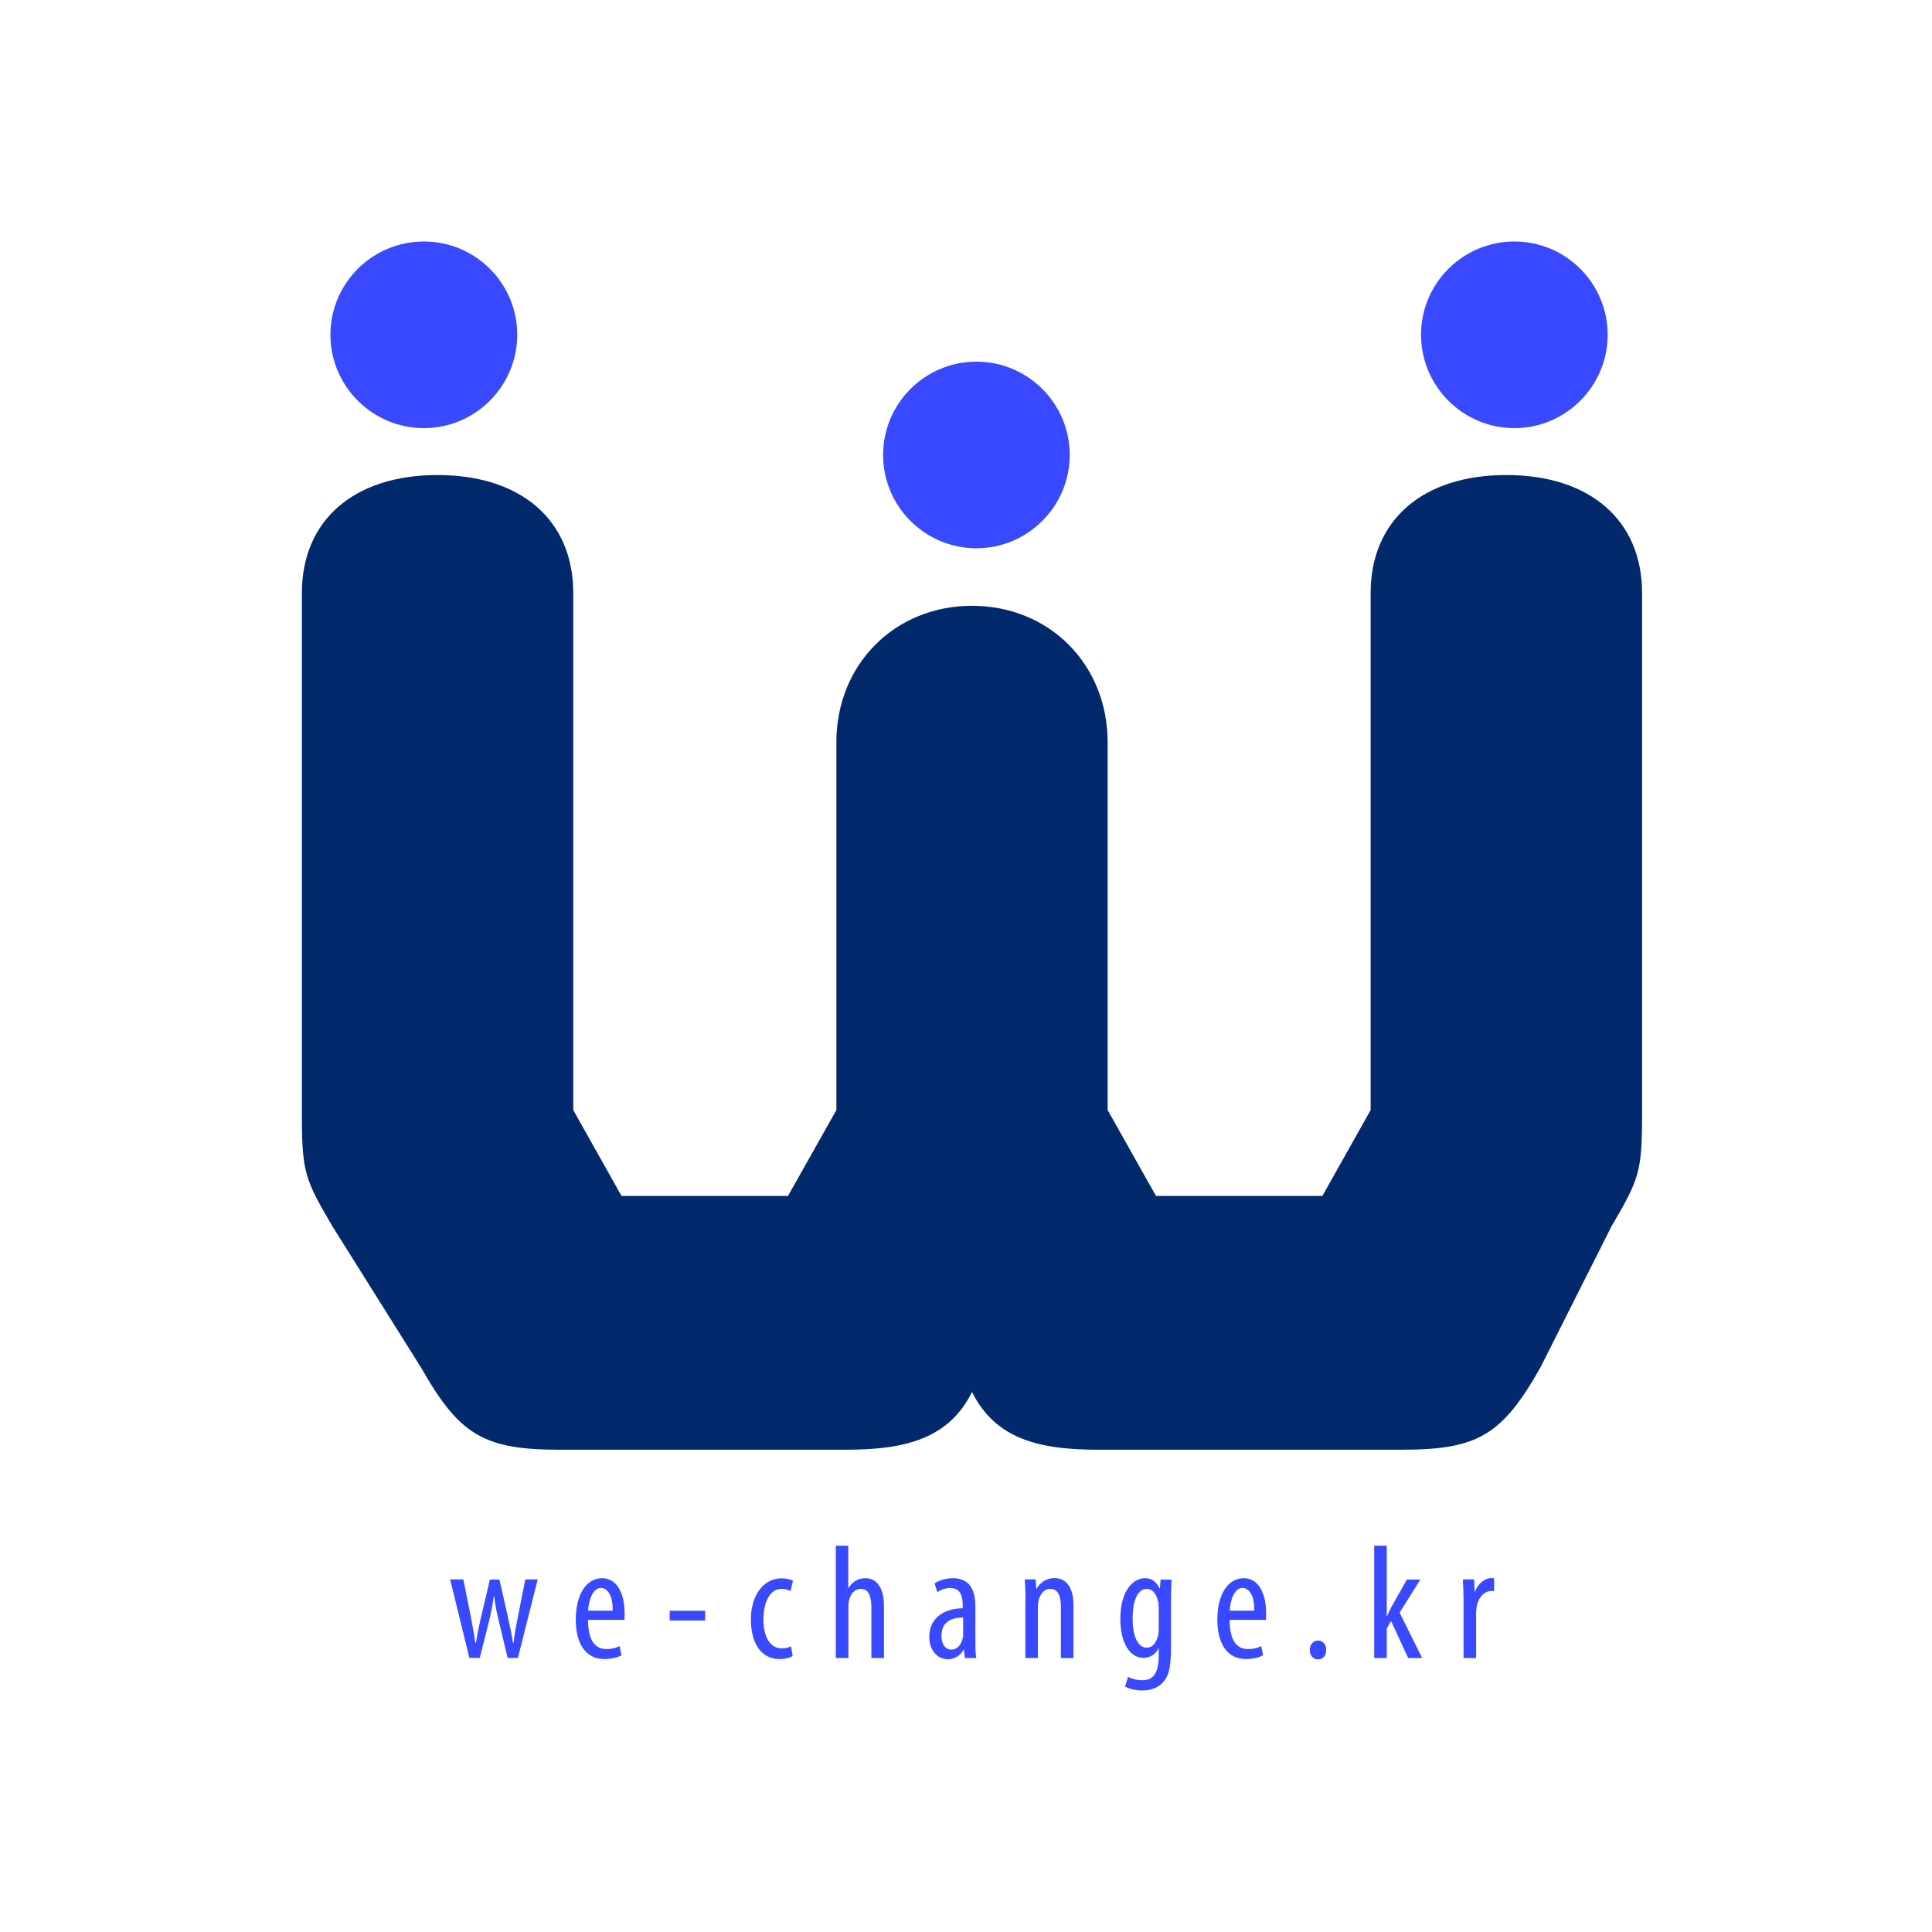
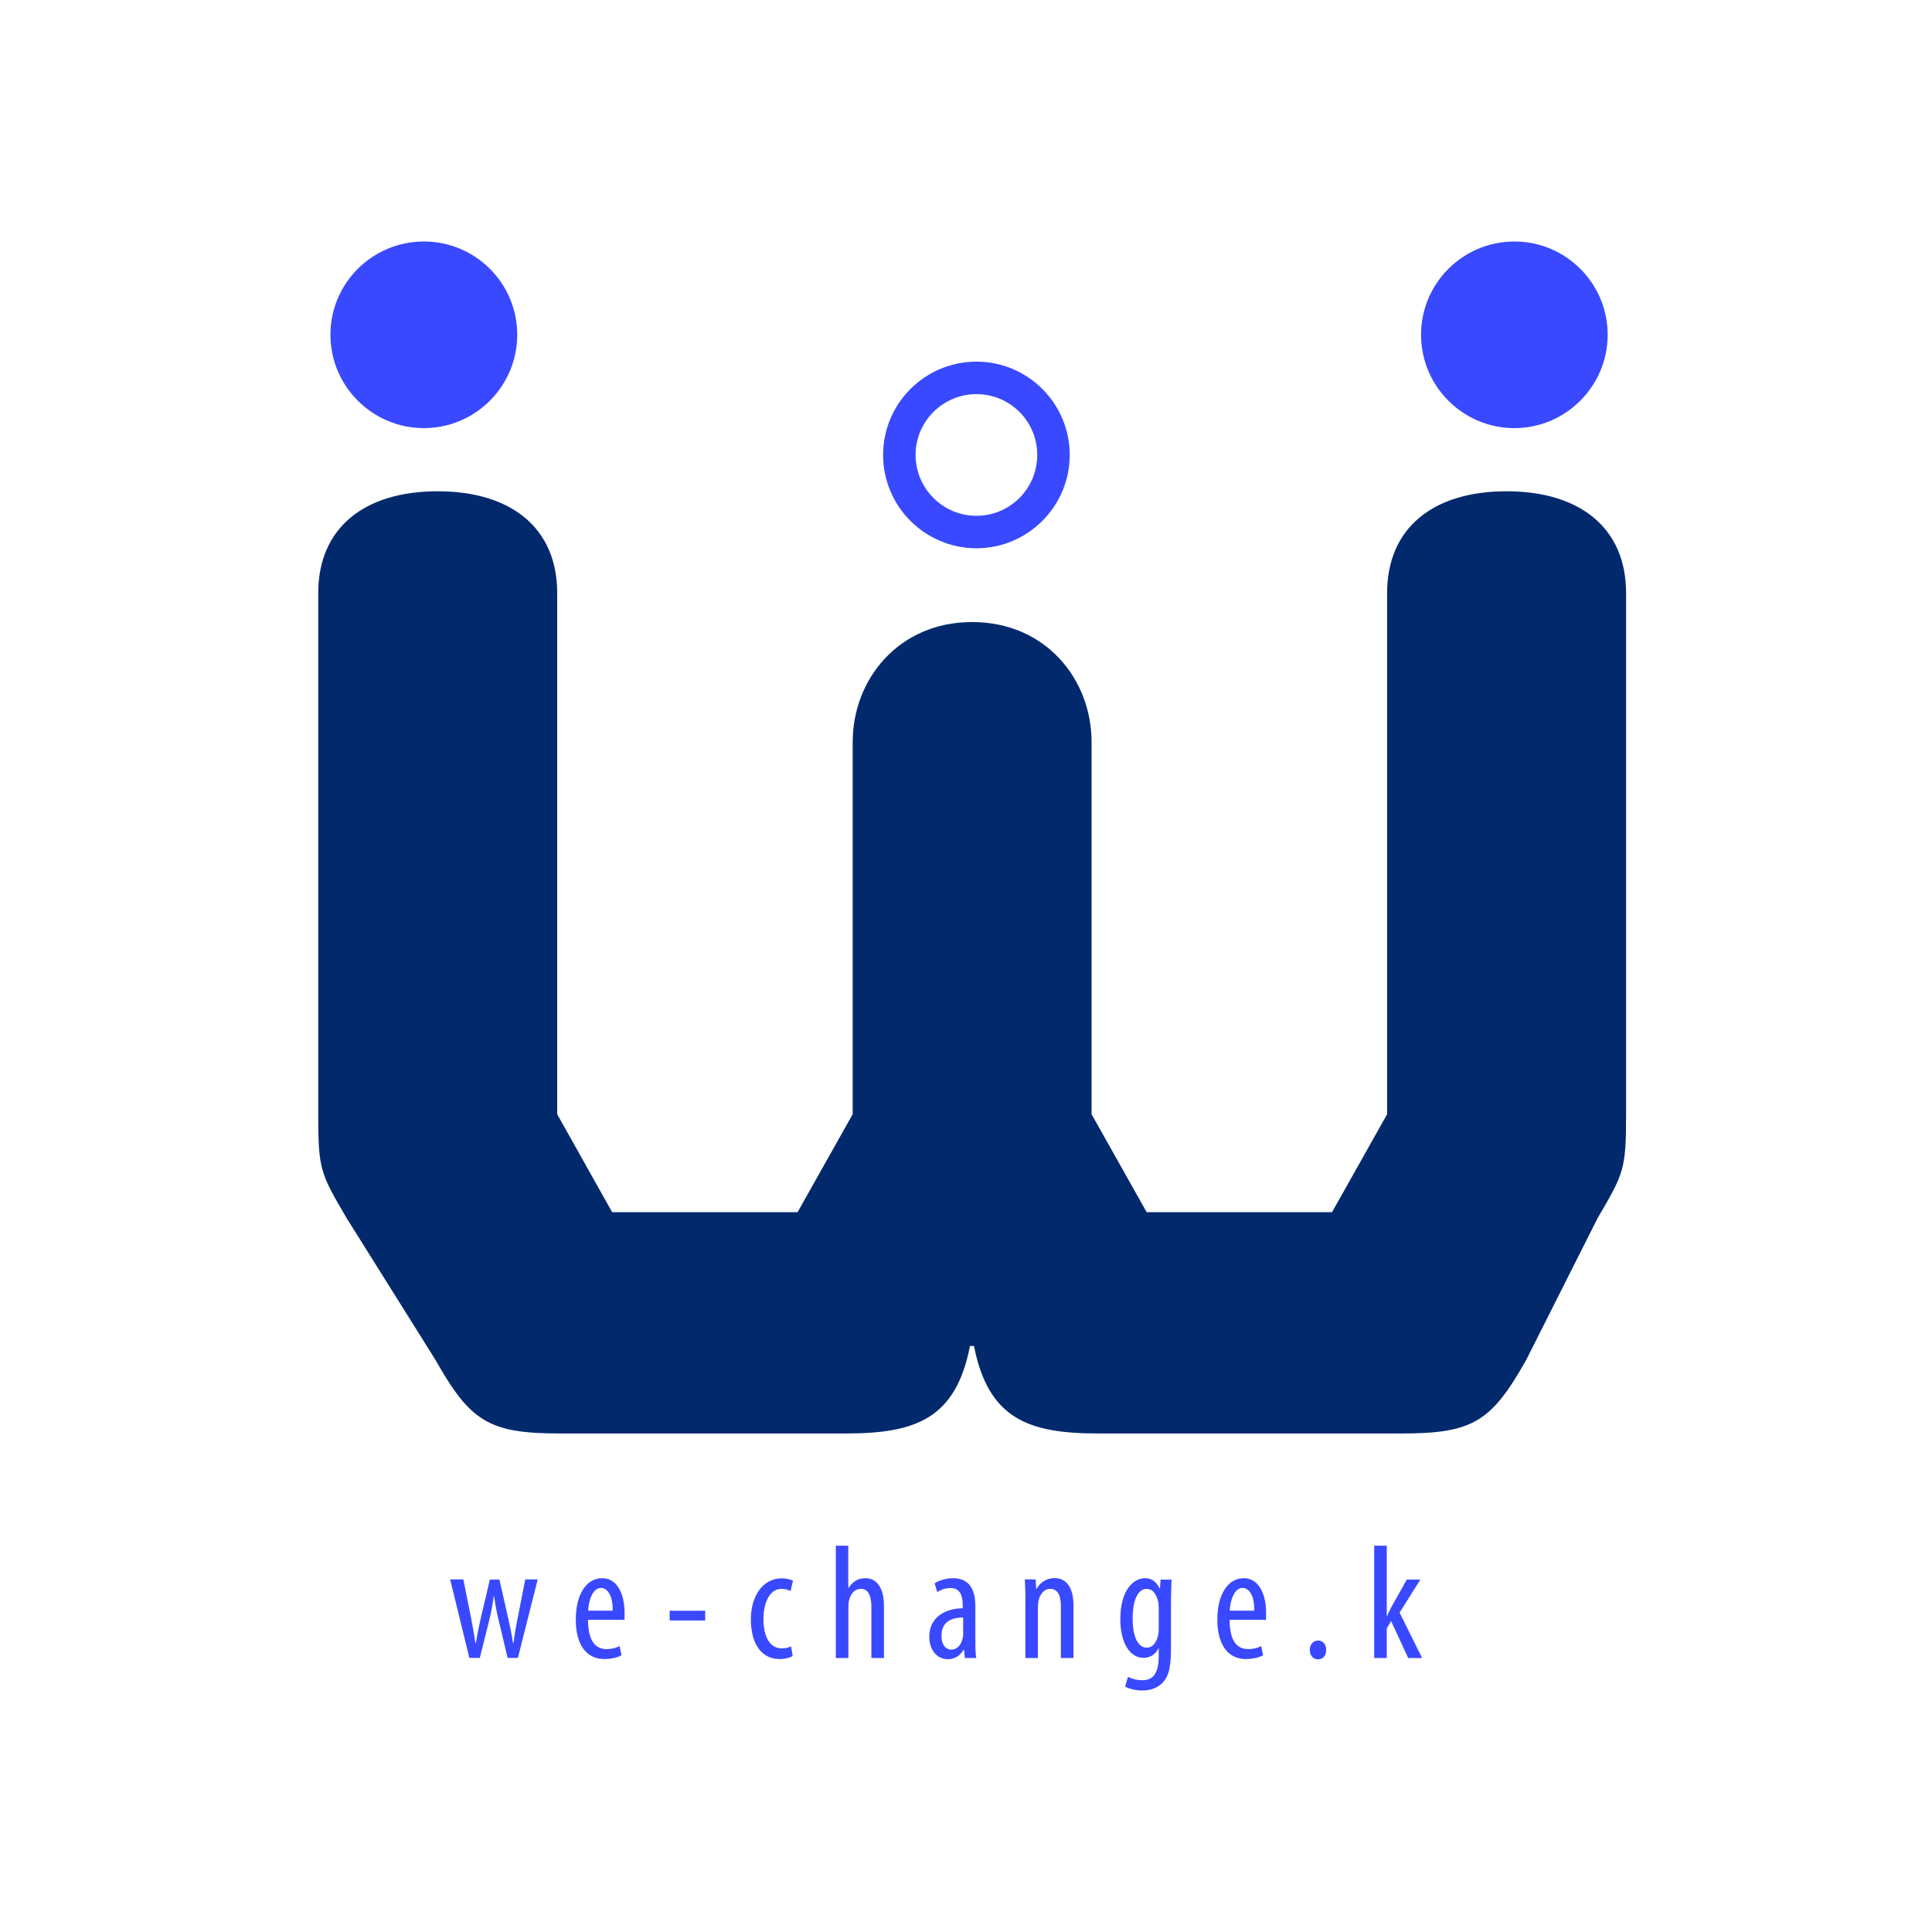
<svg xmlns="http://www.w3.org/2000/svg" width="32" height="32" viewBox="0 0 32 32" fill="none">
  <path d="M7.675 26.162L7.802 26.797C7.827 26.937 7.856 27.077 7.872 27.211H7.883C7.903 27.077 7.935 26.927 7.963 26.803L8.114 26.162H8.272L8.413 26.785C8.445 26.93 8.476 27.066 8.496 27.211H8.506C8.522 27.073 8.546 26.939 8.576 26.792L8.7 26.16H8.906L8.578 27.46H8.408L8.257 26.828C8.225 26.701 8.205 26.586 8.184 26.439H8.178C8.157 26.591 8.134 26.713 8.103 26.837L7.947 27.46H7.774L7.456 26.16H7.671L7.675 26.162Z" fill="#3949FF" />
  <path d="M9.739 26.83C9.741 27.228 9.897 27.314 10.047 27.314C10.137 27.314 10.21 27.292 10.262 27.264L10.294 27.416C10.223 27.457 10.112 27.479 10.01 27.479C9.698 27.479 9.537 27.222 9.537 26.826C9.537 26.404 9.714 26.14 9.974 26.14C10.234 26.14 10.345 26.42 10.345 26.715C10.345 26.764 10.345 26.798 10.343 26.83H9.739ZM10.148 26.678C10.153 26.416 10.054 26.301 9.954 26.301C9.82 26.301 9.75 26.5 9.741 26.678H10.146H10.148Z" fill="#3949FF" />
  <path d="M11.68 26.679V26.84H11.092V26.679H11.68Z" fill="#3949FF" />
  <path d="M13.127 27.43C13.082 27.457 13.004 27.479 12.912 27.479C12.627 27.479 12.437 27.249 12.437 26.819C12.437 26.447 12.626 26.142 12.952 26.142C13.021 26.142 13.097 26.162 13.134 26.181L13.095 26.352C13.068 26.339 13.014 26.316 12.946 26.316C12.738 26.316 12.645 26.563 12.645 26.818C12.645 27.122 12.76 27.303 12.952 27.303C13.007 27.303 13.054 27.291 13.102 27.269L13.129 27.427L13.127 27.43Z" fill="#3949FF" />
  <path d="M13.842 25.602H14.05V26.301H14.055C14.082 26.256 14.123 26.215 14.163 26.188C14.211 26.158 14.261 26.14 14.338 26.14C14.502 26.14 14.641 26.273 14.641 26.601V27.462H14.433V26.624C14.433 26.466 14.399 26.316 14.26 26.316C14.163 26.316 14.089 26.386 14.059 26.522C14.054 26.55 14.052 26.59 14.052 26.62V27.462H13.844V25.602H13.842Z" fill="#3949FF" />
  <path d="M15.981 27.462L15.967 27.325H15.96C15.904 27.423 15.811 27.482 15.702 27.482C15.526 27.482 15.392 27.335 15.392 27.111C15.392 26.785 15.654 26.642 15.946 26.638V26.599C15.946 26.425 15.903 26.303 15.74 26.303C15.659 26.303 15.585 26.33 15.525 26.371L15.48 26.226C15.534 26.187 15.654 26.14 15.783 26.14C16.044 26.14 16.155 26.312 16.155 26.606V27.167C16.155 27.265 16.155 27.38 16.17 27.462H15.981ZM15.953 26.791C15.845 26.791 15.594 26.81 15.594 27.091C15.594 27.262 15.68 27.323 15.754 27.323C15.845 27.323 15.922 27.255 15.947 27.126C15.953 27.102 15.953 27.074 15.953 27.054V26.791Z" fill="#3949FF" />
  <path d="M16.985 26.497C16.985 26.342 16.978 26.265 16.974 26.16H17.153L17.164 26.316H17.169C17.227 26.212 17.331 26.138 17.467 26.138C17.646 26.138 17.78 26.273 17.78 26.588V27.462H17.572V26.624C17.572 26.47 17.544 26.316 17.393 26.316C17.307 26.316 17.225 26.387 17.198 26.527C17.193 26.559 17.191 26.6 17.191 26.643V27.462H16.983V26.498L16.985 26.497Z" fill="#3949FF" />
  <path d="M19.405 26.162C19.402 26.253 19.395 26.368 19.395 26.568V27.296C19.395 27.636 19.352 27.765 19.266 27.86C19.189 27.95 19.065 28 18.92 28C18.809 28 18.703 27.973 18.635 27.935L18.683 27.774C18.735 27.801 18.82 27.83 18.925 27.83C19.088 27.83 19.192 27.728 19.192 27.432V27.301H19.187C19.142 27.403 19.047 27.459 18.938 27.459C18.707 27.459 18.556 27.199 18.556 26.817C18.556 26.339 18.773 26.14 18.965 26.14C19.104 26.14 19.169 26.232 19.206 26.31H19.212L19.223 26.163H19.409L19.405 26.162ZM19.19 26.61C19.19 26.577 19.189 26.541 19.18 26.516C19.155 26.427 19.11 26.317 18.991 26.317C18.841 26.317 18.76 26.518 18.76 26.807C18.76 27.14 18.864 27.29 18.991 27.29C19.054 27.29 19.133 27.262 19.178 27.104C19.189 27.065 19.192 27.023 19.192 26.986V26.61H19.19Z" fill="#3949FF" />
  <path d="M20.366 26.83C20.368 27.228 20.523 27.314 20.674 27.314C20.764 27.314 20.839 27.292 20.889 27.264L20.921 27.416C20.848 27.457 20.738 27.479 20.636 27.479C20.325 27.479 20.163 27.222 20.163 26.826C20.163 26.404 20.341 26.14 20.601 26.14C20.86 26.14 20.971 26.42 20.971 26.715C20.971 26.764 20.971 26.798 20.97 26.83H20.366ZM20.774 26.678C20.78 26.416 20.681 26.301 20.581 26.301C20.446 26.301 20.377 26.5 20.368 26.678H20.773H20.774Z" fill="#3949FF" />
  <path d="M21.694 27.328C21.694 27.236 21.754 27.172 21.83 27.172C21.912 27.172 21.966 27.235 21.966 27.328C21.966 27.421 21.914 27.484 21.83 27.484C21.753 27.484 21.694 27.423 21.694 27.328Z" fill="#3949FF" />
  <path d="M22.969 26.765H22.975C23 26.713 23.021 26.663 23.044 26.62L23.302 26.162H23.526L23.182 26.71L23.555 27.462H23.324L23.041 26.85L22.969 26.97V27.462H22.761V25.602H22.969V26.765Z" fill="#3949FF" />
-   <path d="M24.241 26.497C24.241 26.385 24.234 26.256 24.23 26.16H24.415L24.426 26.364H24.431C24.474 26.24 24.583 26.138 24.705 26.138C24.721 26.138 24.736 26.142 24.748 26.142V26.355C24.734 26.351 24.721 26.351 24.705 26.351C24.575 26.351 24.478 26.473 24.456 26.624C24.451 26.66 24.449 26.699 24.449 26.742V27.462H24.241V26.498V26.497Z" fill="#3949FF" />
  <path d="M18.189 23.743C17.044 23.743 16.37 23.506 16.132 22.293H16.066C15.831 23.506 15.155 23.743 14.009 23.743H9.272C8.091 23.743 7.788 23.54 7.215 22.528L5.742 20.177C5.305 19.433 5.271 19.367 5.271 18.455V9.823C5.271 8.742 6.036 8.137 7.249 8.137C8.462 8.137 9.229 8.742 9.229 9.823V18.455L10.139 20.077H13.211L14.123 18.455V12.293C14.123 11.249 14.887 10.303 16.102 10.303C17.316 10.303 18.08 11.247 18.08 12.293V18.455L18.992 20.077H22.063L22.975 18.455V9.823C22.975 8.742 23.74 8.137 24.953 8.137C26.166 8.137 26.933 8.742 26.933 9.823V18.455C26.933 19.367 26.898 19.433 26.461 20.177L25.277 22.528C24.705 23.54 24.403 23.743 23.222 23.743H18.189Z" fill="#03296D" />
-   <path d="M23.222 24.012H18.189C17.207 24.012 16.488 23.834 16.1 23.056C15.713 23.832 14.992 24.012 14.009 24.012H9.271C8.017 24.012 7.611 23.771 6.98 22.661L5.512 20.321C5.05 19.536 5 19.418 5 18.455V9.823C5 8.617 5.862 7.868 7.247 7.868C8.632 7.868 9.495 8.617 9.495 9.823V18.386L10.294 19.808H13.052L13.853 18.386V12.294C13.853 11.005 14.819 10.034 16.1 10.034C17.381 10.034 18.346 11.005 18.346 12.294V18.386L19.147 19.808H21.903L22.702 18.386V9.823C22.702 8.617 23.564 7.868 24.949 7.868C26.334 7.868 27.198 8.617 27.198 9.823V18.455C27.198 19.416 27.147 19.534 26.691 20.313L25.515 22.648C24.881 23.771 24.476 24.012 23.22 24.012H23.222ZM15.844 22.024H16.354L16.397 22.241C16.603 23.29 17.139 23.474 18.191 23.474H23.224C24.29 23.474 24.51 23.343 25.046 22.395L26.223 20.057C26.649 19.332 26.665 19.303 26.665 18.457V9.825C26.665 8.923 26.042 8.407 24.954 8.407C23.867 8.407 23.245 8.923 23.245 9.825V18.527L22.222 20.348H18.837L17.814 18.527V12.296C17.814 11.461 17.216 10.574 16.105 10.574C14.994 10.574 14.396 11.461 14.396 12.296V18.527L13.373 20.348H9.986L8.965 18.527V9.825C8.965 8.923 8.342 8.407 7.254 8.407C6.166 8.407 5.545 8.923 5.545 9.825V18.457C5.545 19.305 5.561 19.332 5.978 20.043L7.447 22.386C7.99 23.345 8.213 23.476 9.277 23.476H14.014C15.068 23.476 15.605 23.291 15.808 22.243L15.851 22.026L15.844 22.024Z" fill="#03296D" />
  <path d="M23.806 5.544C23.806 4.84 24.378 4.269 25.083 4.269C25.789 4.269 26.359 4.84 26.359 5.544C26.359 6.248 25.788 6.822 25.083 6.822C24.379 6.822 23.806 6.248 23.806 5.544Z" fill="#3949FF" />
  <path d="M25.083 7.091C24.23 7.091 23.537 6.397 23.537 5.544C23.537 4.692 24.23 4 25.083 4C25.936 4 26.628 4.693 26.628 5.544C26.628 6.396 25.934 7.091 25.083 7.091ZM25.083 4.538C24.528 4.538 24.075 4.989 24.075 5.544C24.075 6.1 24.526 6.553 25.083 6.553C25.641 6.553 26.09 6.102 26.09 5.544C26.09 4.987 25.639 4.538 25.083 4.538Z" fill="#3949FF" />
  <path d="M5.742 5.544C5.742 4.84 6.317 4.269 7.021 4.269C7.725 4.269 8.299 4.84 8.299 5.544C8.299 6.248 7.723 6.822 7.021 6.822C6.319 6.822 5.742 6.248 5.742 5.544Z" fill="#3949FF" />
  <path d="M7.021 7.091C6.168 7.091 5.473 6.397 5.473 5.544C5.473 4.692 6.166 4 7.021 4C7.876 4 8.567 4.693 8.567 5.544C8.567 6.396 7.874 7.091 7.021 7.091ZM7.021 4.538C6.464 4.538 6.011 4.989 6.011 5.544C6.011 6.1 6.464 6.553 7.021 6.553C7.578 6.553 8.03 6.102 8.03 5.544C8.03 4.987 7.578 4.538 7.021 4.538Z" fill="#3949FF" />
-   <path d="M14.896 7.535C14.896 6.833 15.465 6.259 16.173 6.259C16.881 6.259 17.449 6.833 17.449 7.535C17.449 8.237 16.877 8.812 16.173 8.812C15.469 8.812 14.896 8.241 14.896 7.535Z" fill="#3949FF" />
  <path d="M16.173 9.081C15.32 9.081 14.627 8.388 14.627 7.535C14.627 6.682 15.32 5.99 16.173 5.99C17.026 5.99 17.718 6.684 17.718 7.535C17.718 8.386 17.024 9.081 16.173 9.081ZM16.173 6.528C15.618 6.528 15.165 6.979 15.165 7.535C15.165 8.09 15.616 8.543 16.173 8.543C16.73 8.543 17.18 8.092 17.18 7.535C17.18 6.977 16.729 6.528 16.173 6.528Z" fill="#3949FF" />
</svg>